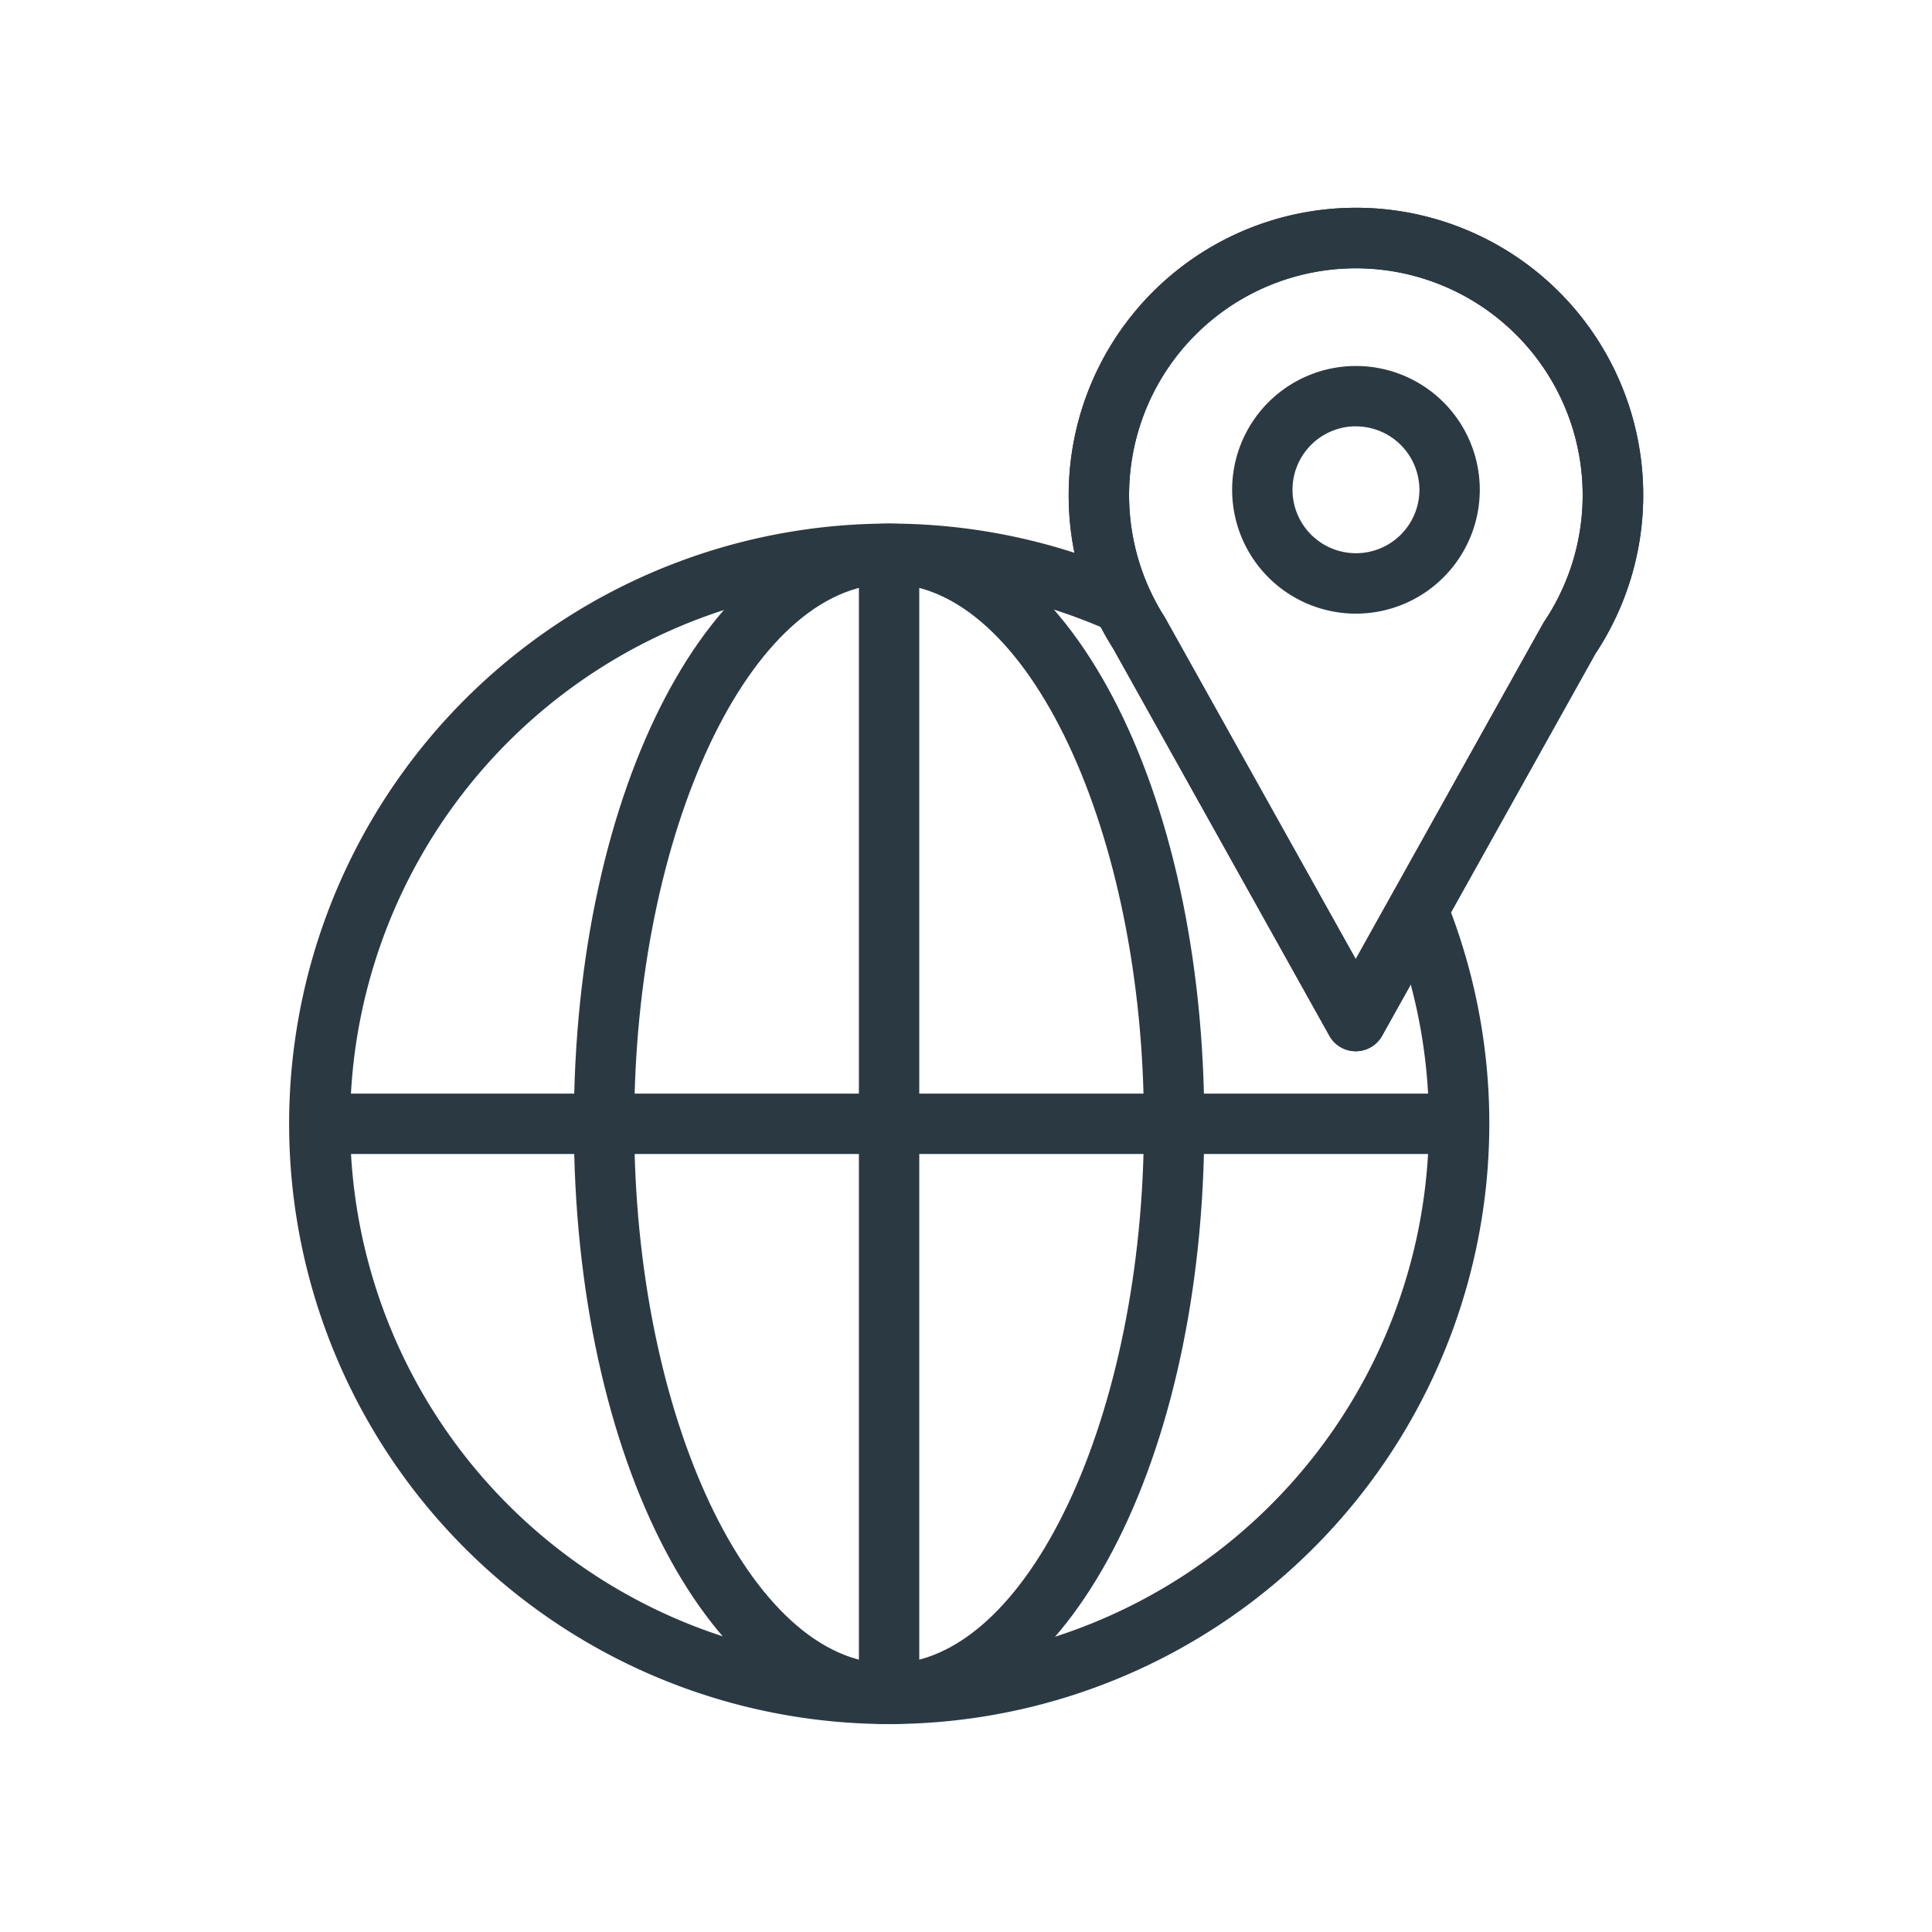
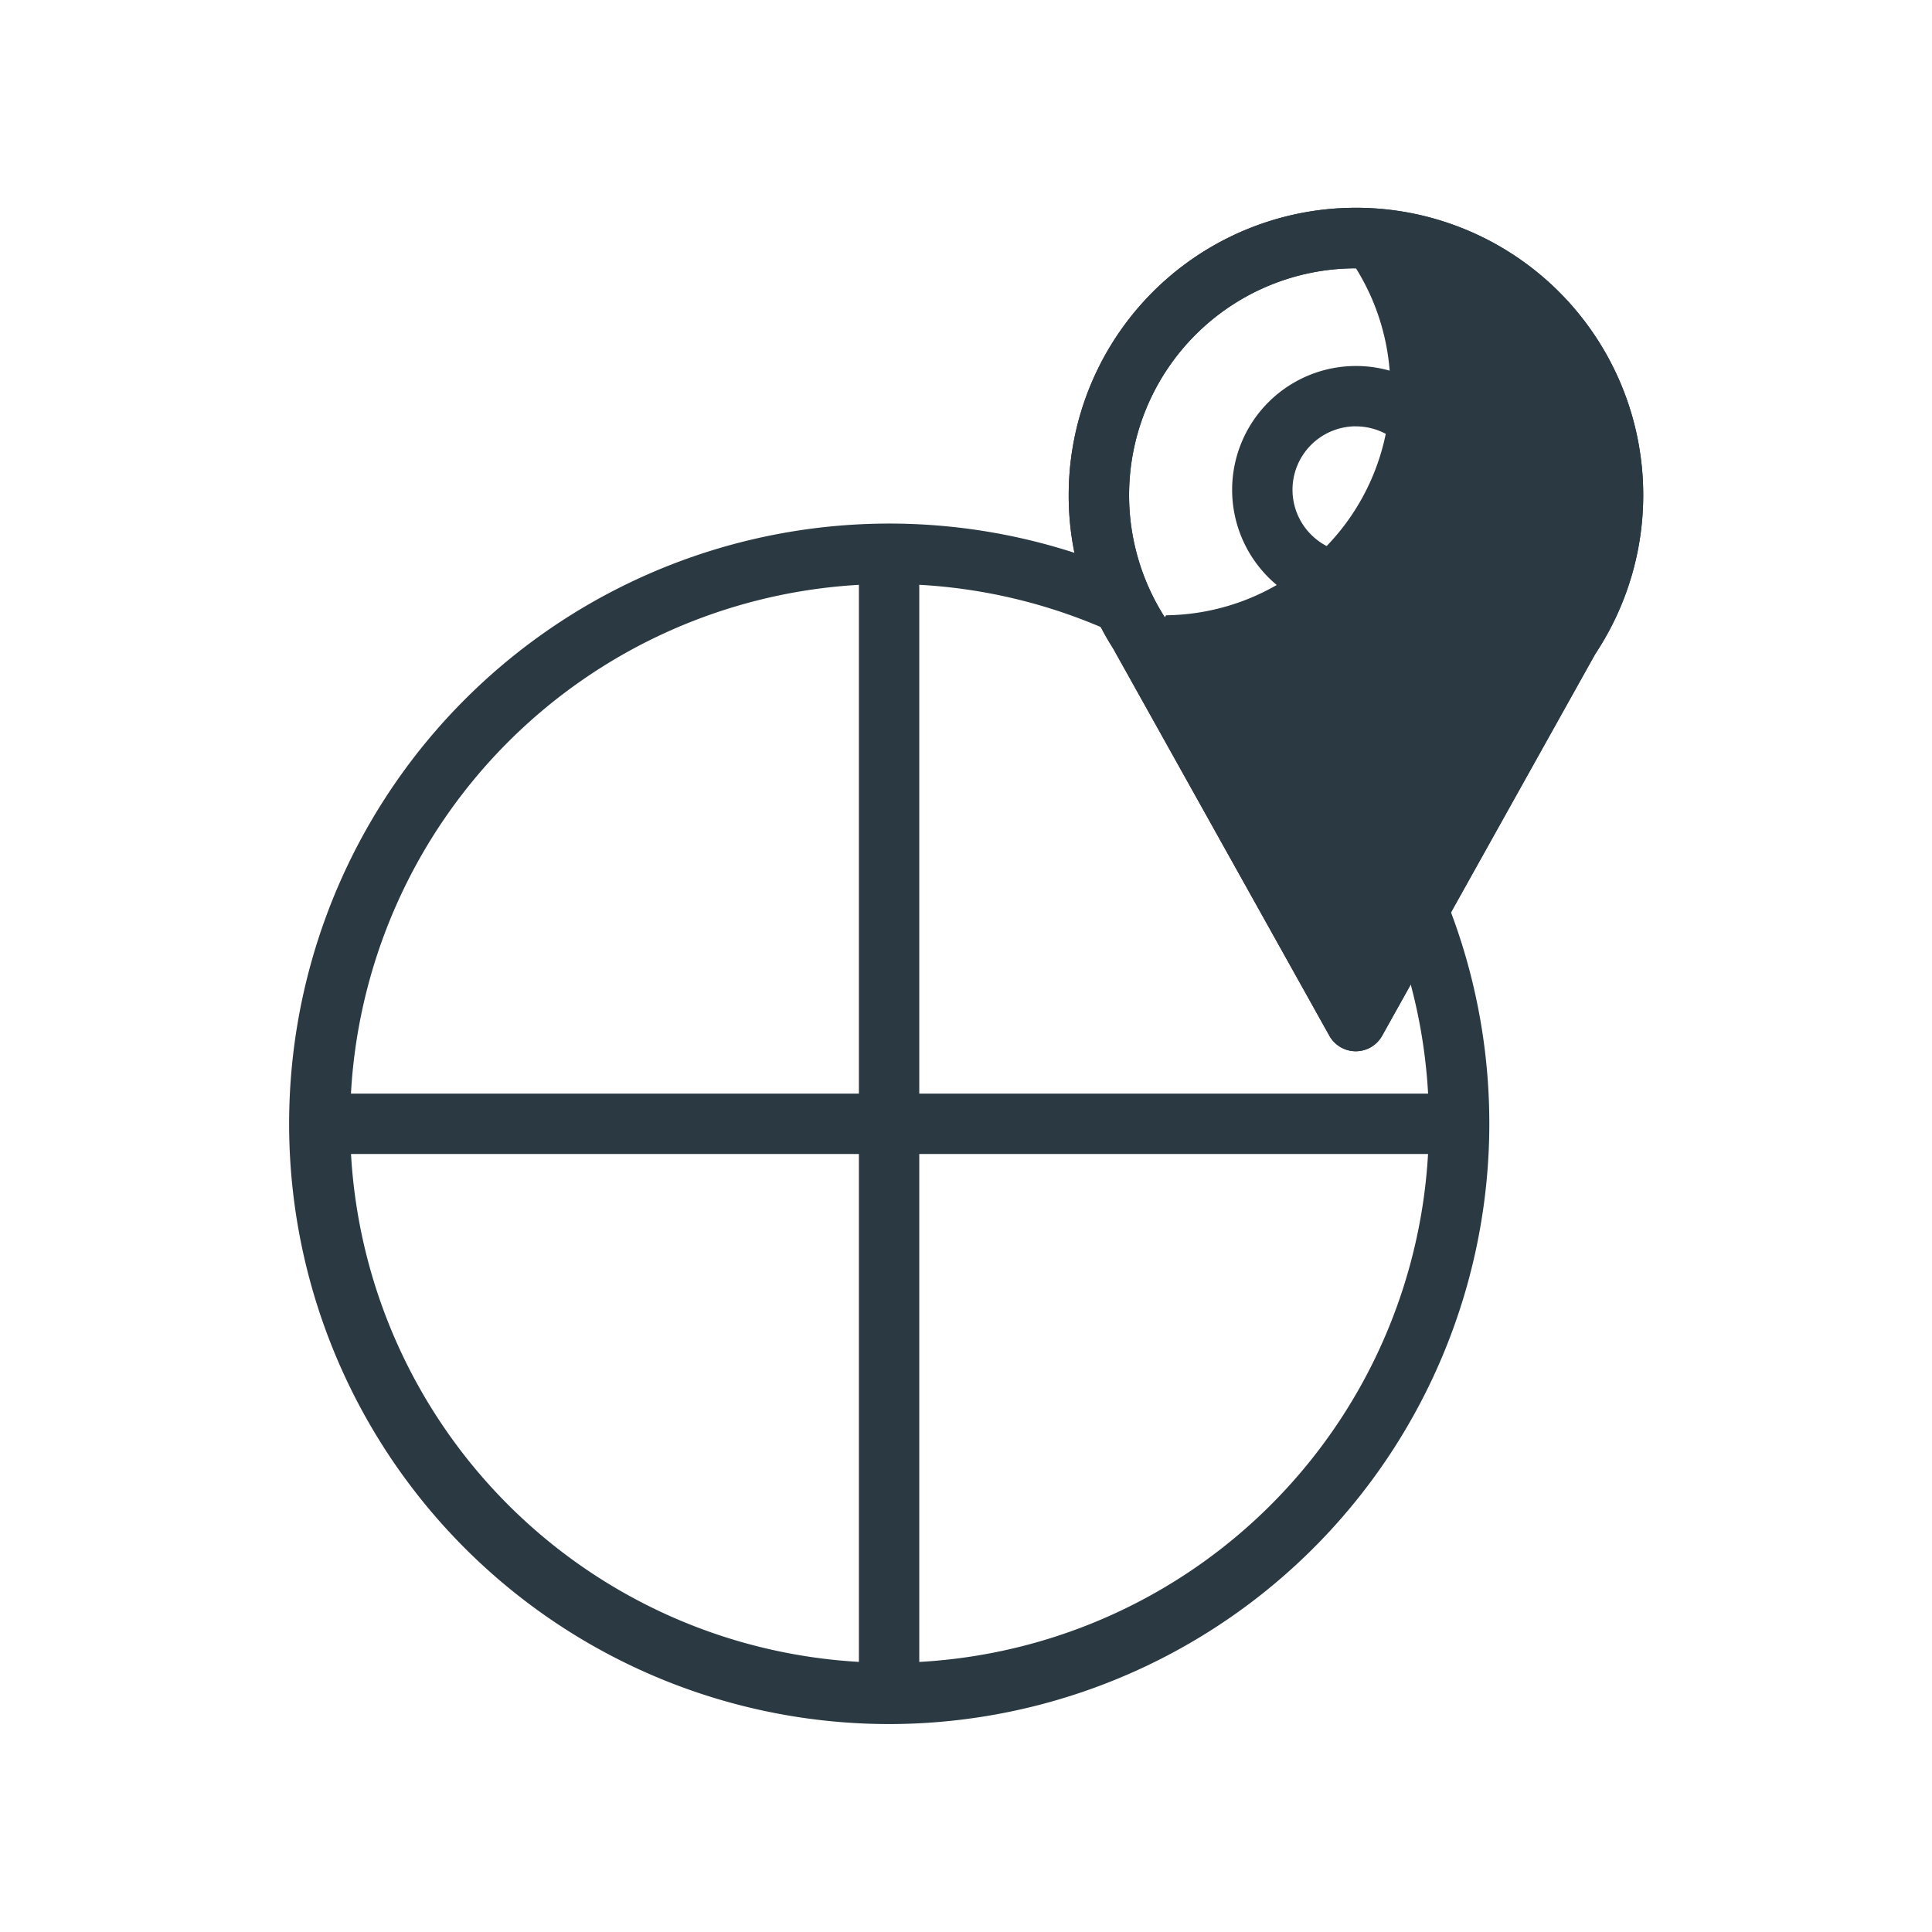
<svg xmlns="http://www.w3.org/2000/svg" id="Icons" width="32" height="32" viewBox="0 0 32 32">
  <title>IQVIA_Icons</title>
  <path d="M14.726,28.556A9.942,9.942,0,1,1,18.617,9.463a.5.5,0,1,1-.392.92,8.934,8.934,0,1,0,4.796,4.887.5.5,0,0,1,.928-.375,9.948,9.948,0,0,1-9.223,13.661Z" fill="#2b3a42" />
-   <path d="M14.726,28.556c-2.928,0-5.221-4.367-5.221-9.941,0-5.575,2.293-9.942,5.221-9.942s5.221,4.367,5.221,9.942C19.947,24.188,17.653,28.556,14.726,28.556Zm0-18.884c-2.288,0-4.221,4.095-4.221,8.942,0,4.847,1.933,8.941,4.221,8.941s4.221-4.095,4.221-8.941C18.947,13.767,17.014,9.672,14.726,9.672Z" fill="#2b3a42" />
  <path d="M14.726,28.053a.5.5,0,0,1-.5-.5V9.676a.5.5,0,0,1,1,0v17.877A.5.5,0,0,1,14.726,28.053Z" fill="#2b3a42" />
  <path d="M24.058,19.114H5.393a.5.5,0,0,1,0-1h18.665a.5.5,0,0,1,0,1Z" fill="#2b3a42" />
-   <path d="M22.456,17.412a.5.5,0,0,1-.437-.256l-3.583-6.417a4.709,4.709,0,0,1-.735-2.538,4.758,4.758,0,1,1,8.722,2.63l-3.531,6.325A.5.5,0,0,1,22.456,17.412ZM22.459,4.444a3.757,3.757,0,0,0-3.166,5.781l3.162,5.661,3.104-5.561a.402.402,0,0,1,.021-.034A3.758,3.758,0,0,0,22.459,4.444Z" fill="#2b3a42" />
+   <path d="M22.456,17.412a.5.5,0,0,1-.437-.256l-3.583-6.417a4.709,4.709,0,0,1-.735-2.538,4.758,4.758,0,1,1,8.722,2.63l-3.531,6.325A.5.5,0,0,1,22.456,17.412ZM22.459,4.444a3.757,3.757,0,0,0-3.166,5.781a.402.402,0,0,1,.021-.034A3.758,3.758,0,0,0,22.459,4.444Z" fill="#2b3a42" />
  <path d="M22.456,17.412a.5.5,0,0,1-.437-.256l-3.583-6.417a4.709,4.709,0,0,1-.735-2.538,4.758,4.758,0,1,1,8.722,2.63l-3.531,6.325A.5.5,0,0,1,22.456,17.412ZM22.459,4.444a3.757,3.757,0,0,0-3.166,5.781l3.162,5.661,3.104-5.561a.402.402,0,0,1,.021-.034A3.758,3.758,0,0,0,22.459,4.444Z" fill="#2b3a42" />
  <path d="M22.459,10.164a2.051,2.051,0,1,1,2.051-2.051A2.053,2.053,0,0,1,22.459,10.164Zm0-3.103a1.051,1.051,0,1,0,1.051,1.052A1.053,1.053,0,0,0,22.459,7.062Z" fill="#2b3a42" />
</svg>